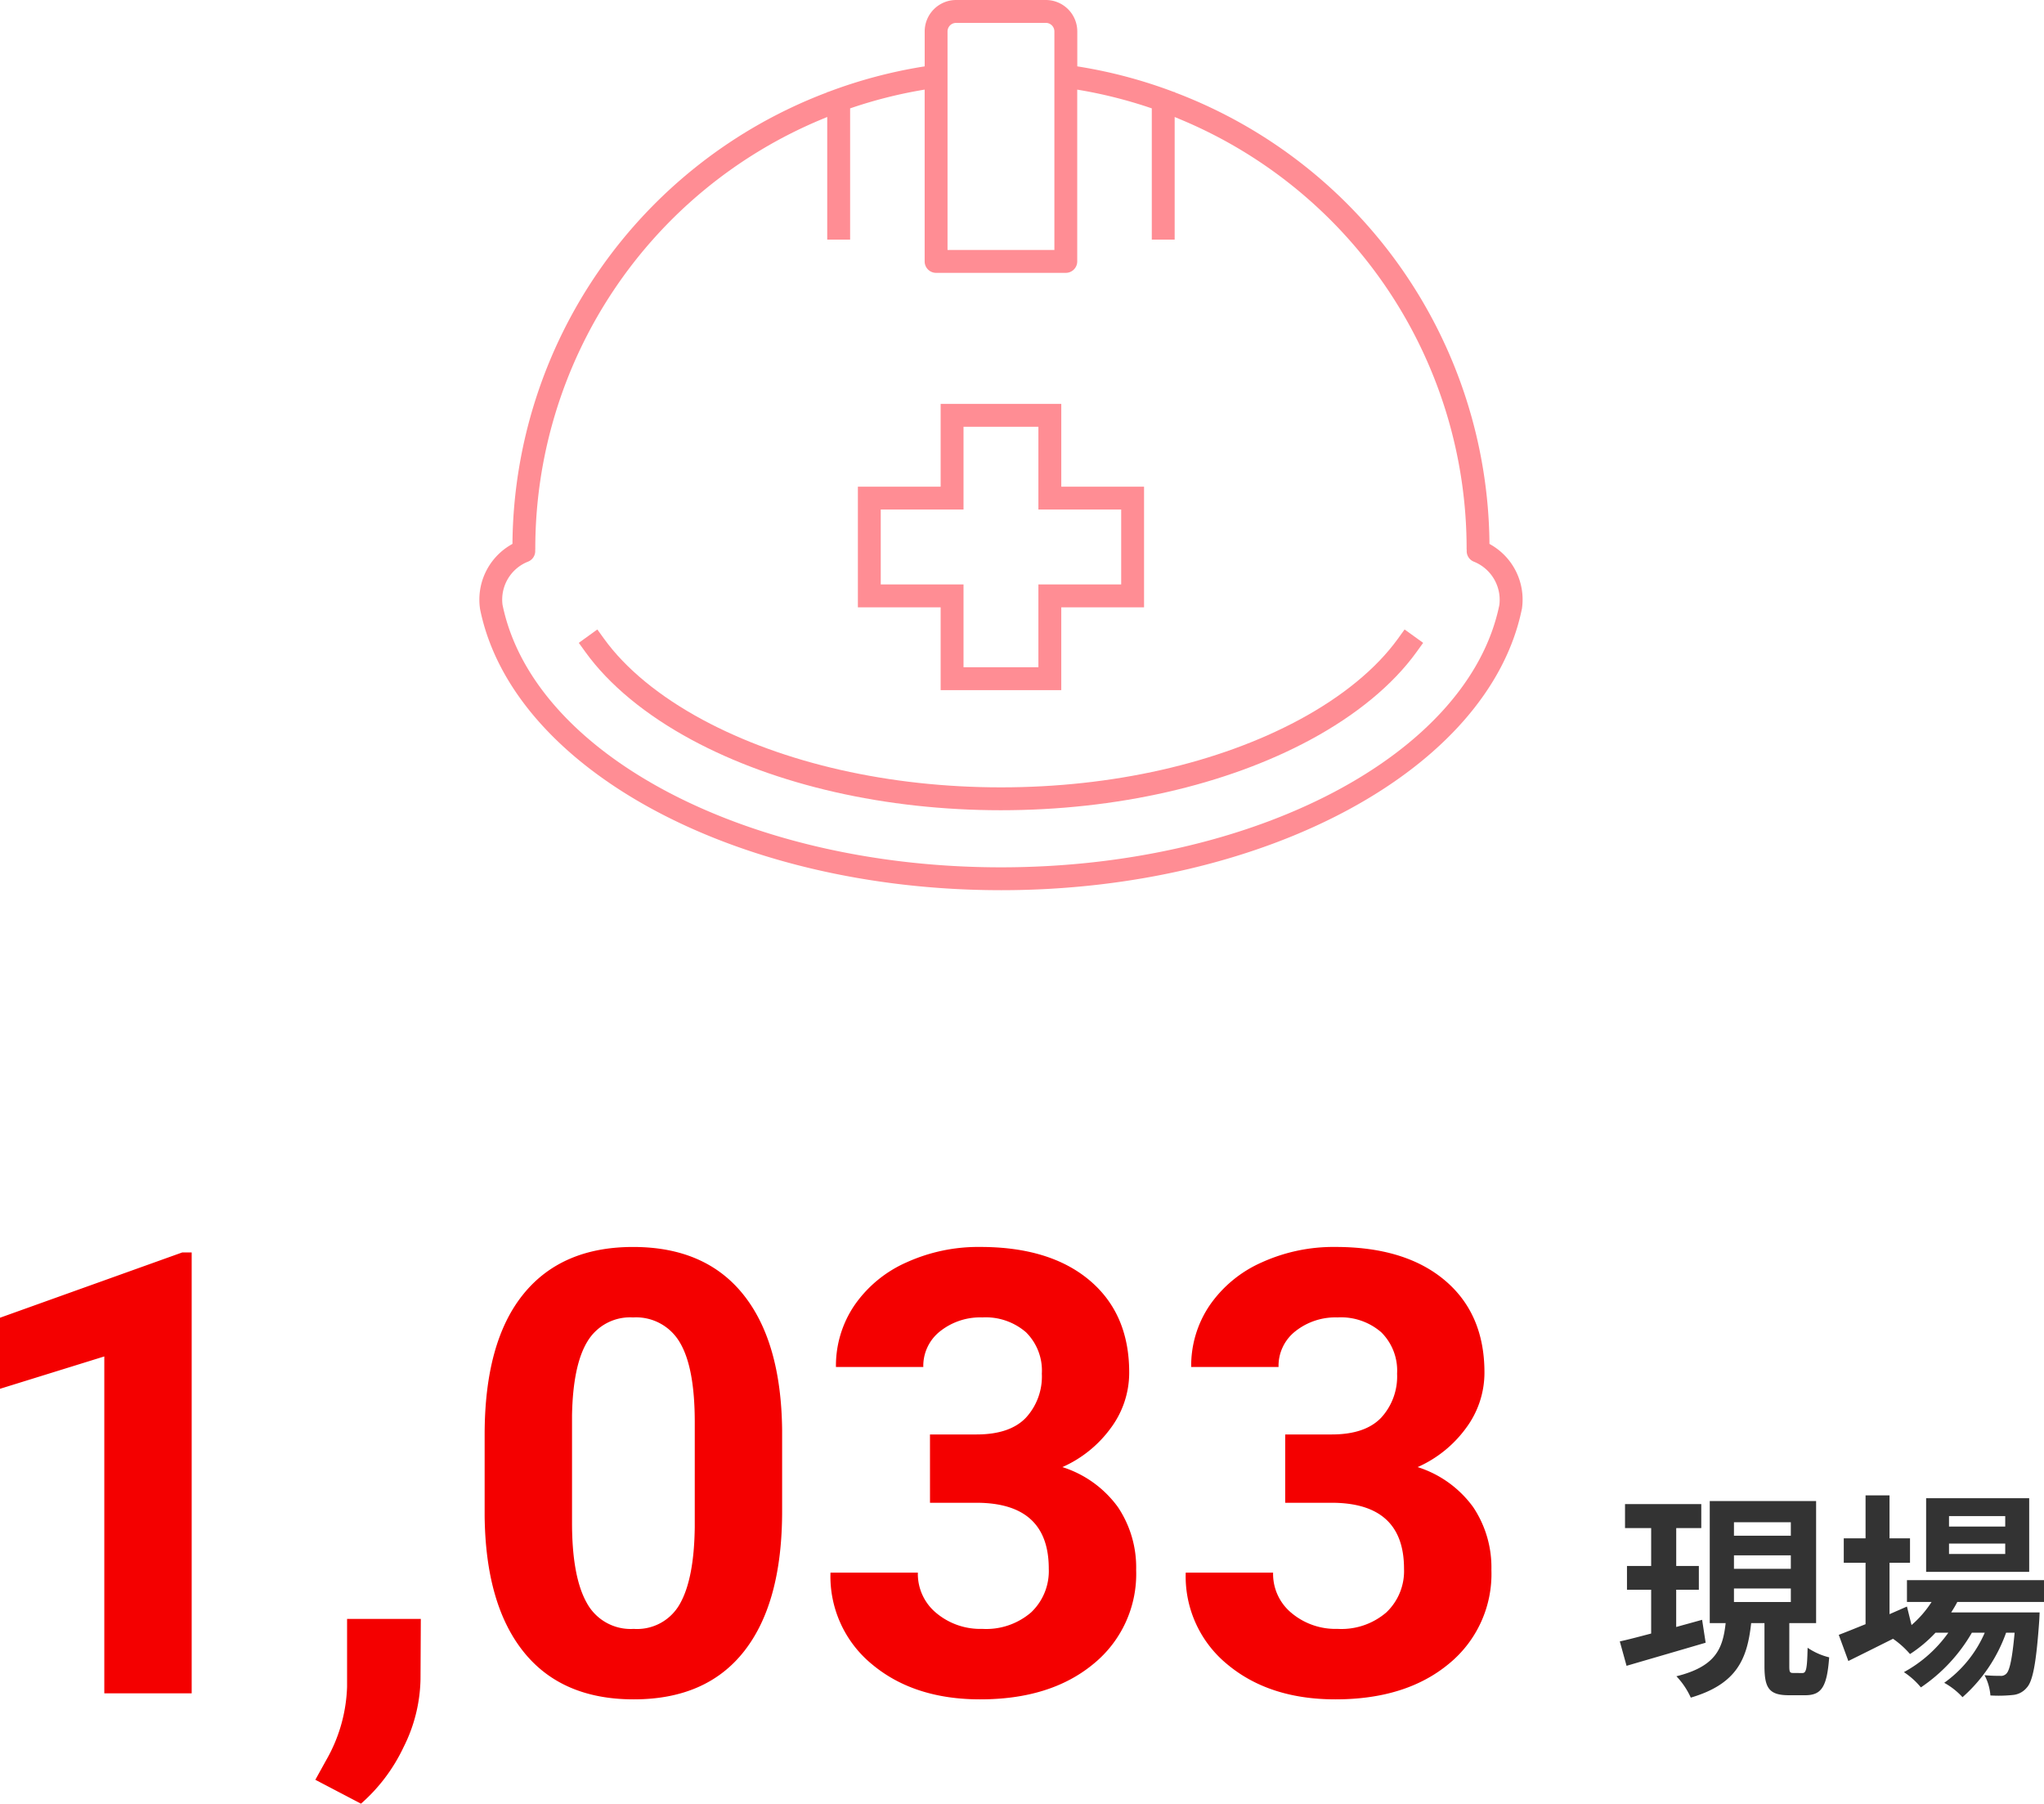
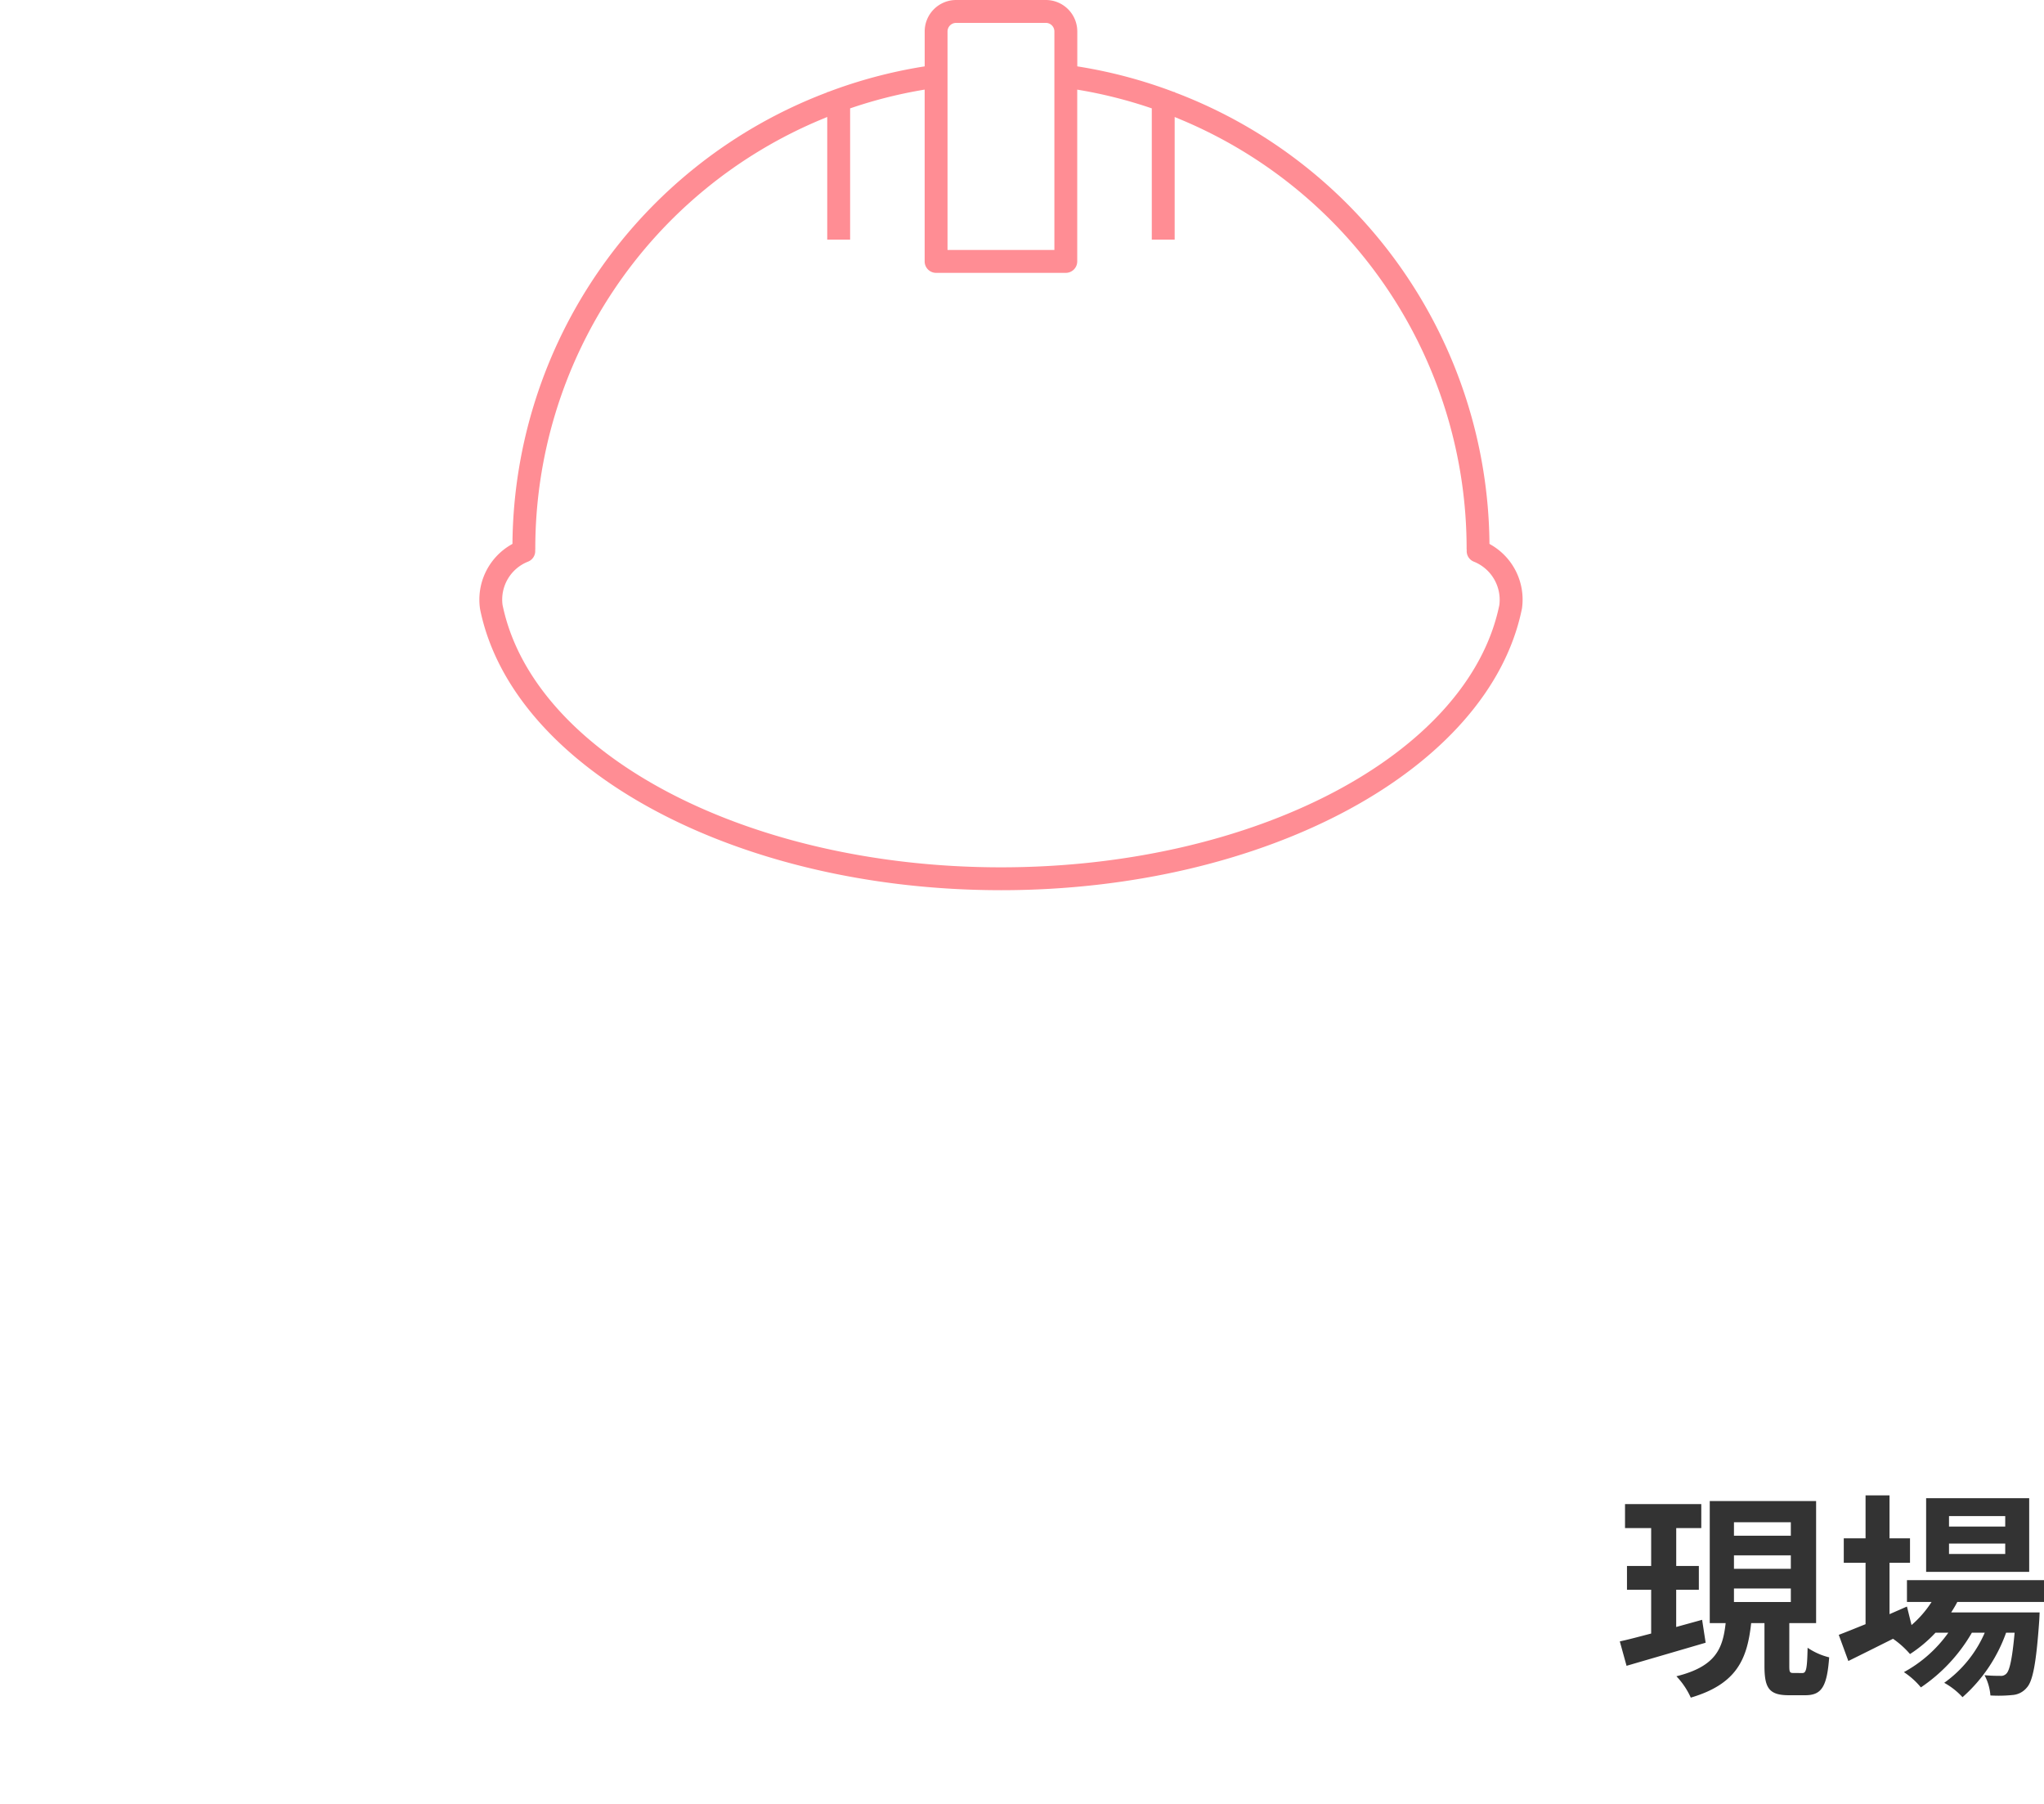
<svg xmlns="http://www.w3.org/2000/svg" width="280.598" height="247.556" viewBox="0 0 280.598 247.556">
  <g id="グループ_2147" data-name="グループ 2147" transform="translate(-426.59 -1900.593)">
    <g id="グループ_1963" data-name="グループ 1963" transform="translate(20.508 -0.176)">
-       <path id="パス_982" data-name="パス 982" d="M33.245,0H21.25V-46.235L6.931-41.794v-9.753l25.027-8.965h1.287ZM56.487,15.149,50.22,11.87l1.494-2.7A21.565,21.565,0,0,0,54.578-.913v-9.3H64.7l-.042,8.3a21.563,21.563,0,0,1-2.324,9.3A23.833,23.833,0,0,1,56.487,15.149ZM114.3-24.985q0,12.534-5.188,19.175T93.923.83q-9.878,0-15.107-6.516T73.462-24.363V-35.486q0-12.659,5.25-19.216T93.84-61.26q9.878,0,15.107,6.5T114.3-36.108ZM102.307-37.215q0-7.52-2.054-10.947a6.943,6.943,0,0,0-6.412-3.427,6.82,6.82,0,0,0-6.246,3.261q-2.013,3.261-2.137,10.2v14.707q0,7.395,2.013,10.988A6.851,6.851,0,0,0,93.923-8.84a6.736,6.736,0,0,0,6.35-3.448q1.951-3.448,2.034-10.552Zm32.29,1.687h6.392q4.565,0,6.765-2.283a8.364,8.364,0,0,0,2.2-6.06,7.4,7.4,0,0,0-2.179-5.686,8.445,8.445,0,0,0-6-2.034,8.851,8.851,0,0,0-5.769,1.888,6.038,6.038,0,0,0-2.324,4.918H121.689a14.751,14.751,0,0,1,2.552-8.488,17.009,17.009,0,0,1,7.139-5.873,23.825,23.825,0,0,1,10.106-2.117q9.587,0,15.024,4.586t5.437,12.638a12.716,12.716,0,0,1-2.532,7.637,16.448,16.448,0,0,1-6.641,5.354,15.015,15.015,0,0,1,7.616,5.479,14.861,14.861,0,0,1,2.511,8.633A15.907,15.907,0,0,1,157.03-4.026Q151.157.83,141.487.83q-9.048,0-14.8-4.773a15.588,15.588,0,0,1-5.748-12.617h11.995A6.949,6.949,0,0,0,135.49-11a9.406,9.406,0,0,0,6.288,2.158,9.45,9.45,0,0,0,6.7-2.262,7.808,7.808,0,0,0,2.428-6q0-9.048-9.961-9.048H134.6Zm48.767,0h6.392q4.565,0,6.765-2.283a8.364,8.364,0,0,0,2.2-6.06,7.4,7.4,0,0,0-2.179-5.686,8.445,8.445,0,0,0-6-2.034,8.851,8.851,0,0,0-5.769,1.888,6.038,6.038,0,0,0-2.324,4.918H170.457a14.751,14.751,0,0,1,2.552-8.488,17.009,17.009,0,0,1,7.139-5.873,23.825,23.825,0,0,1,10.106-2.117q9.587,0,15.024,4.586t5.437,12.638a12.716,12.716,0,0,1-2.532,7.637,16.448,16.448,0,0,1-6.641,5.354,15.015,15.015,0,0,1,7.616,5.479,14.861,14.861,0,0,1,2.511,8.633A15.907,15.907,0,0,1,205.8-4.026Q199.924.83,190.254.83q-9.048,0-14.8-4.773a15.588,15.588,0,0,1-5.748-12.617H181.7A6.949,6.949,0,0,0,184.257-11a9.406,9.406,0,0,0,6.288,2.158,9.45,9.45,0,0,0,6.7-2.262,7.808,7.808,0,0,0,2.428-6q0-9.048-9.961-9.048h-6.35Z" transform="translate(399.151 2133.176)" fill="#f40000" />
      <path id="パス_983" data-name="パス 983" d="M11.9-7.9c-1.167.329-2.393.658-3.559.987v-5.115h3.111v-3.26H8.345v-5.2h3.44v-3.29H1.316v3.29H4.905v5.2H1.585v3.26h3.32v6.012C3.29-5.593,1.825-5.2.6-4.935l.927,3.35c3.081-.9,7.089-2.064,10.857-3.17ZM16.271-12.2h7.807v1.854H16.271Zm0-4.546h7.807V-14.9H16.271Zm0-4.546h7.807v1.854H16.271ZM24.437-.6c-.508,0-.568-.12-.568-.987V-7.448h3.679V-24.2h-14.6v16.75h2.183c-.389,3.5-1.346,5.952-6.76,7.3a10.534,10.534,0,0,1,1.974,2.931C16.72.9,18.1-2.572,18.634-7.448h1.825v5.862c0,3.021.6,4.038,3.35,4.038h2.243c2.213,0,2.991-1.107,3.29-5.2a9.146,9.146,0,0,1-2.961-1.316c-.06,2.991-.209,3.47-.718,3.47ZM53.51-20.7H45.793v-1.436H53.51Zm0,3.769H45.793v-1.436H53.51Zm3.29-7.657H42.652v10.11H56.8Zm2.034,14.237V-13.34H40.02v2.991H43.4a14.569,14.569,0,0,1-2.752,3.17L40.02-9.721,37.627-8.674v-7.059h2.812v-3.35H37.627v-5.892h-3.29v5.892H31.346v3.35h2.991V-7.3c-1.406.568-2.662,1.077-3.679,1.466l1.316,3.589c1.825-.9,3.978-1.974,6.132-3.051A12.32,12.32,0,0,1,40.439-3.2a18.586,18.586,0,0,0,3.5-2.931H45.7A18.043,18.043,0,0,1,39.6-.718a10.508,10.508,0,0,1,2.333,2.094,22.823,22.823,0,0,0,7-7.507H50.7A16.45,16.45,0,0,1,45.135.748a9.8,9.8,0,0,1,2.512,1.974,21.314,21.314,0,0,0,5.982-8.853H54.8c-.329,3.619-.688,5.145-1.107,5.593a1.024,1.024,0,0,1-.9.329c-.389,0-1.167,0-2.124-.09a7.093,7.093,0,0,1,.808,2.782,18.8,18.8,0,0,0,3.021-.06,2.789,2.789,0,0,0,1.974-1.017c.808-.867,1.286-3.26,1.7-9.093.03-.419.06-1.226.06-1.226H46.092c.3-.479.6-.957.837-1.436Z" transform="translate(627.847 2130.988)" fill="#333" />
    </g>
    <g id="グループ_1873" data-name="グループ 1873" transform="translate(29.584)">
      <path id="パス_430" data-name="パス 430" d="M120.266,229.1c-36.315,0-67.057-16.587-71.508-38.582a8.707,8.707,0,0,1,4.213-8.812l.236-.143,0-.276A66.827,66.827,0,0,1,96.1,119.716l.32-.123v-.05h.122l.085-.032a66.714,66.714,0,0,1,12.749-3.414l.419-.068v-4.794a4.318,4.318,0,0,1,4.313-4.314h12.323a4.318,4.318,0,0,1,4.313,4.314v4.794l.419.068a66.6,66.6,0,0,1,12.749,3.414l.086.032h.122v.05l.319.123a66.826,66.826,0,0,1,42.885,61.572l0,.276.236.143a8.677,8.677,0,0,1,4.229,8.729c-4.467,22.078-35.208,38.665-71.523,38.665M95.723,123.265a63.814,63.814,0,0,0-39.384,59.006l-.013.172a1.558,1.558,0,0,1-.985,1.565,5.6,5.6,0,0,0-3.5,5.916c4.211,20.559,33.624,36.037,68.424,36.037s64.213-15.478,68.418-36a5.637,5.637,0,0,0-3.492-5.948,1.559,1.559,0,0,1-.986-1.565l0-.051-.014-.107a63.827,63.827,0,0,0-39.387-59.021l-.692-.29v16.831h-3.14V121.794l-.34-.114a63.513,63.513,0,0,0-9.309-2.358l-.587-.1V142.8a1.572,1.572,0,0,1-1.57,1.571H111.36a1.571,1.571,0,0,1-1.569-1.571V119.218l-.587.1A63.468,63.468,0,0,0,99.9,121.68l-.341.114v18.012H96.416V122.975Zm18.381-13.2a1.175,1.175,0,0,0-1.174,1.174v29.993H127.6V111.235a1.174,1.174,0,0,0-1.174-1.174Z" transform="translate(414.151 1793.672)" fill="#ff8d94" />
-       <path id="パス_431" data-name="パス 431" d="M120.266,218.126c-15.794,0-30.866-3.428-42.437-9.652-6.319-3.4-11.368-7.565-14.6-12.048l-.918-1.274,2.546-1.836.918,1.273c2.955,4.1,7.638,7.944,13.541,11.12,11.122,5.982,25.665,9.277,40.95,9.277s29.828-3.295,40.95-9.277c5.9-3.177,10.586-7.021,13.54-11.12l.918-1.273,2.548,1.835-.919,1.275c-3.231,4.481-8.279,8.647-14.6,12.048-11.572,6.224-26.644,9.652-42.438,9.652" transform="translate(414.151 1793.672)" fill="#ff8d94" />
-       <path id="パス_432" data-name="パス 432" d="M111.986,201.641V190.277H100.624V173.718h11.362V162.355h16.56v11.363h11.363v16.559H128.546v11.364Zm3.14-3.14h10.28V187.138H136.77V176.857H125.406V165.494h-10.28v11.363H103.763v10.281h11.363Z" transform="translate(414.151 1793.672)" fill="#ff8d94" />
    </g>
  </g>
</svg>